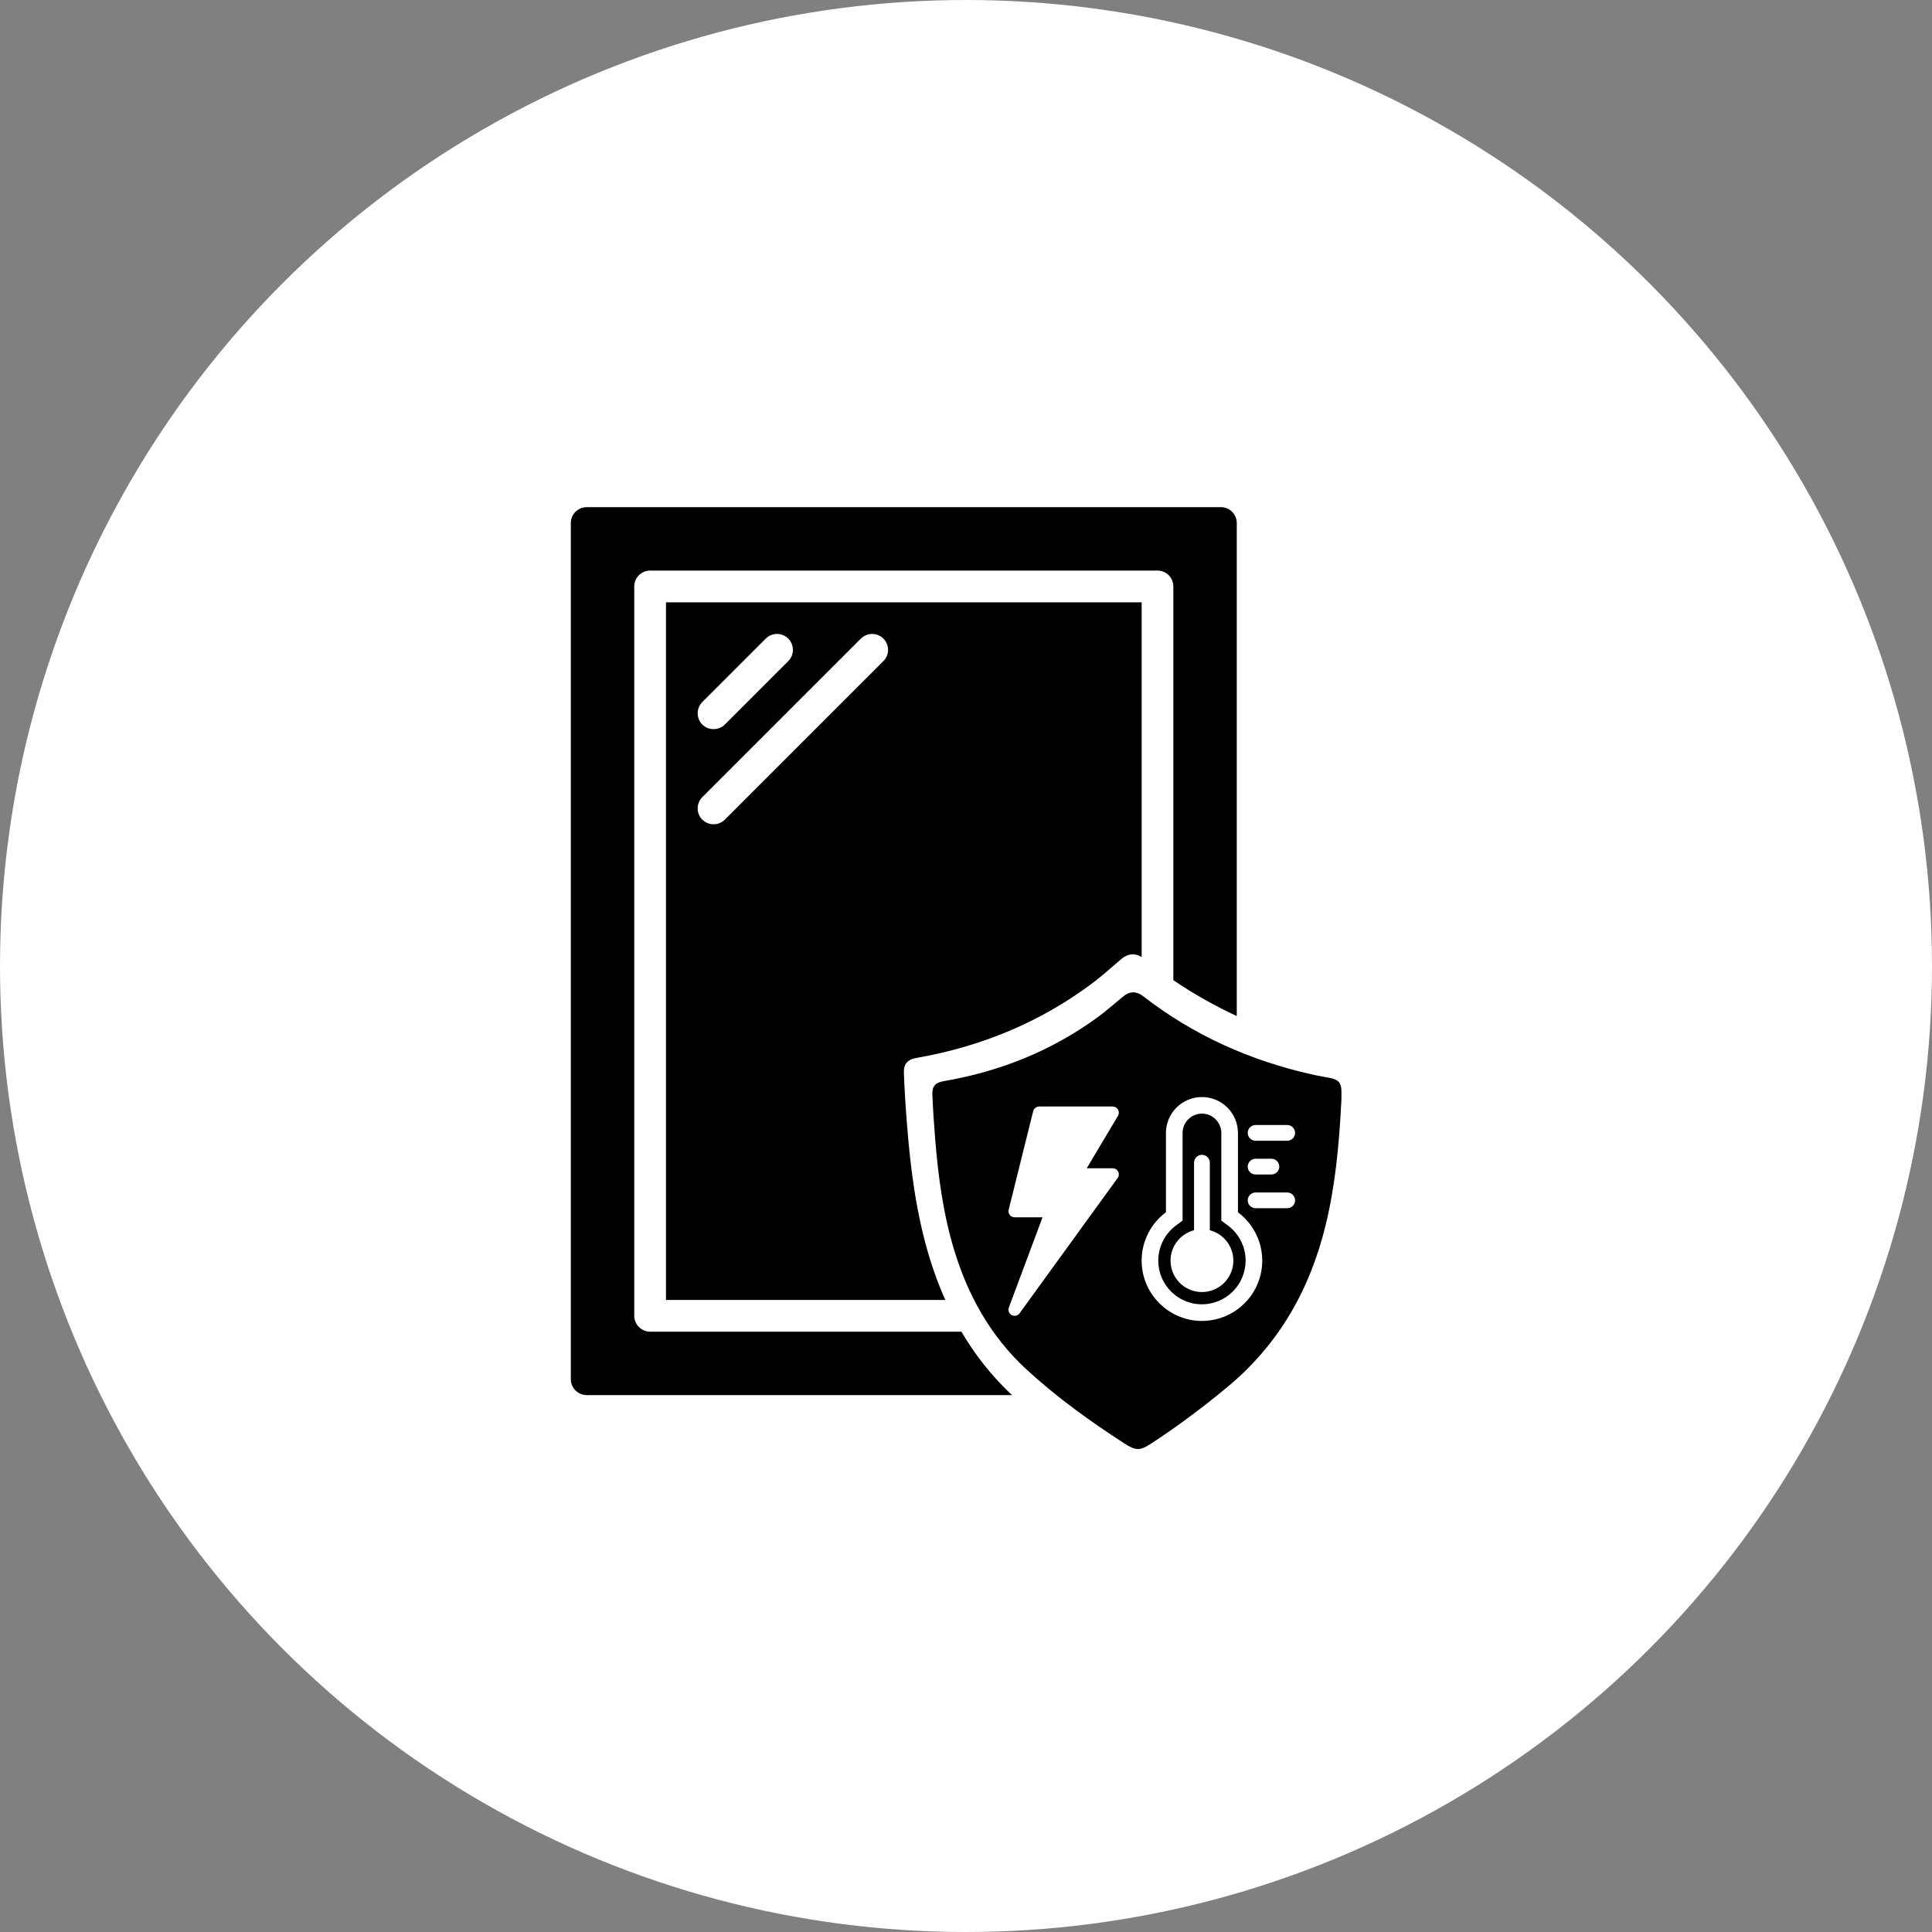
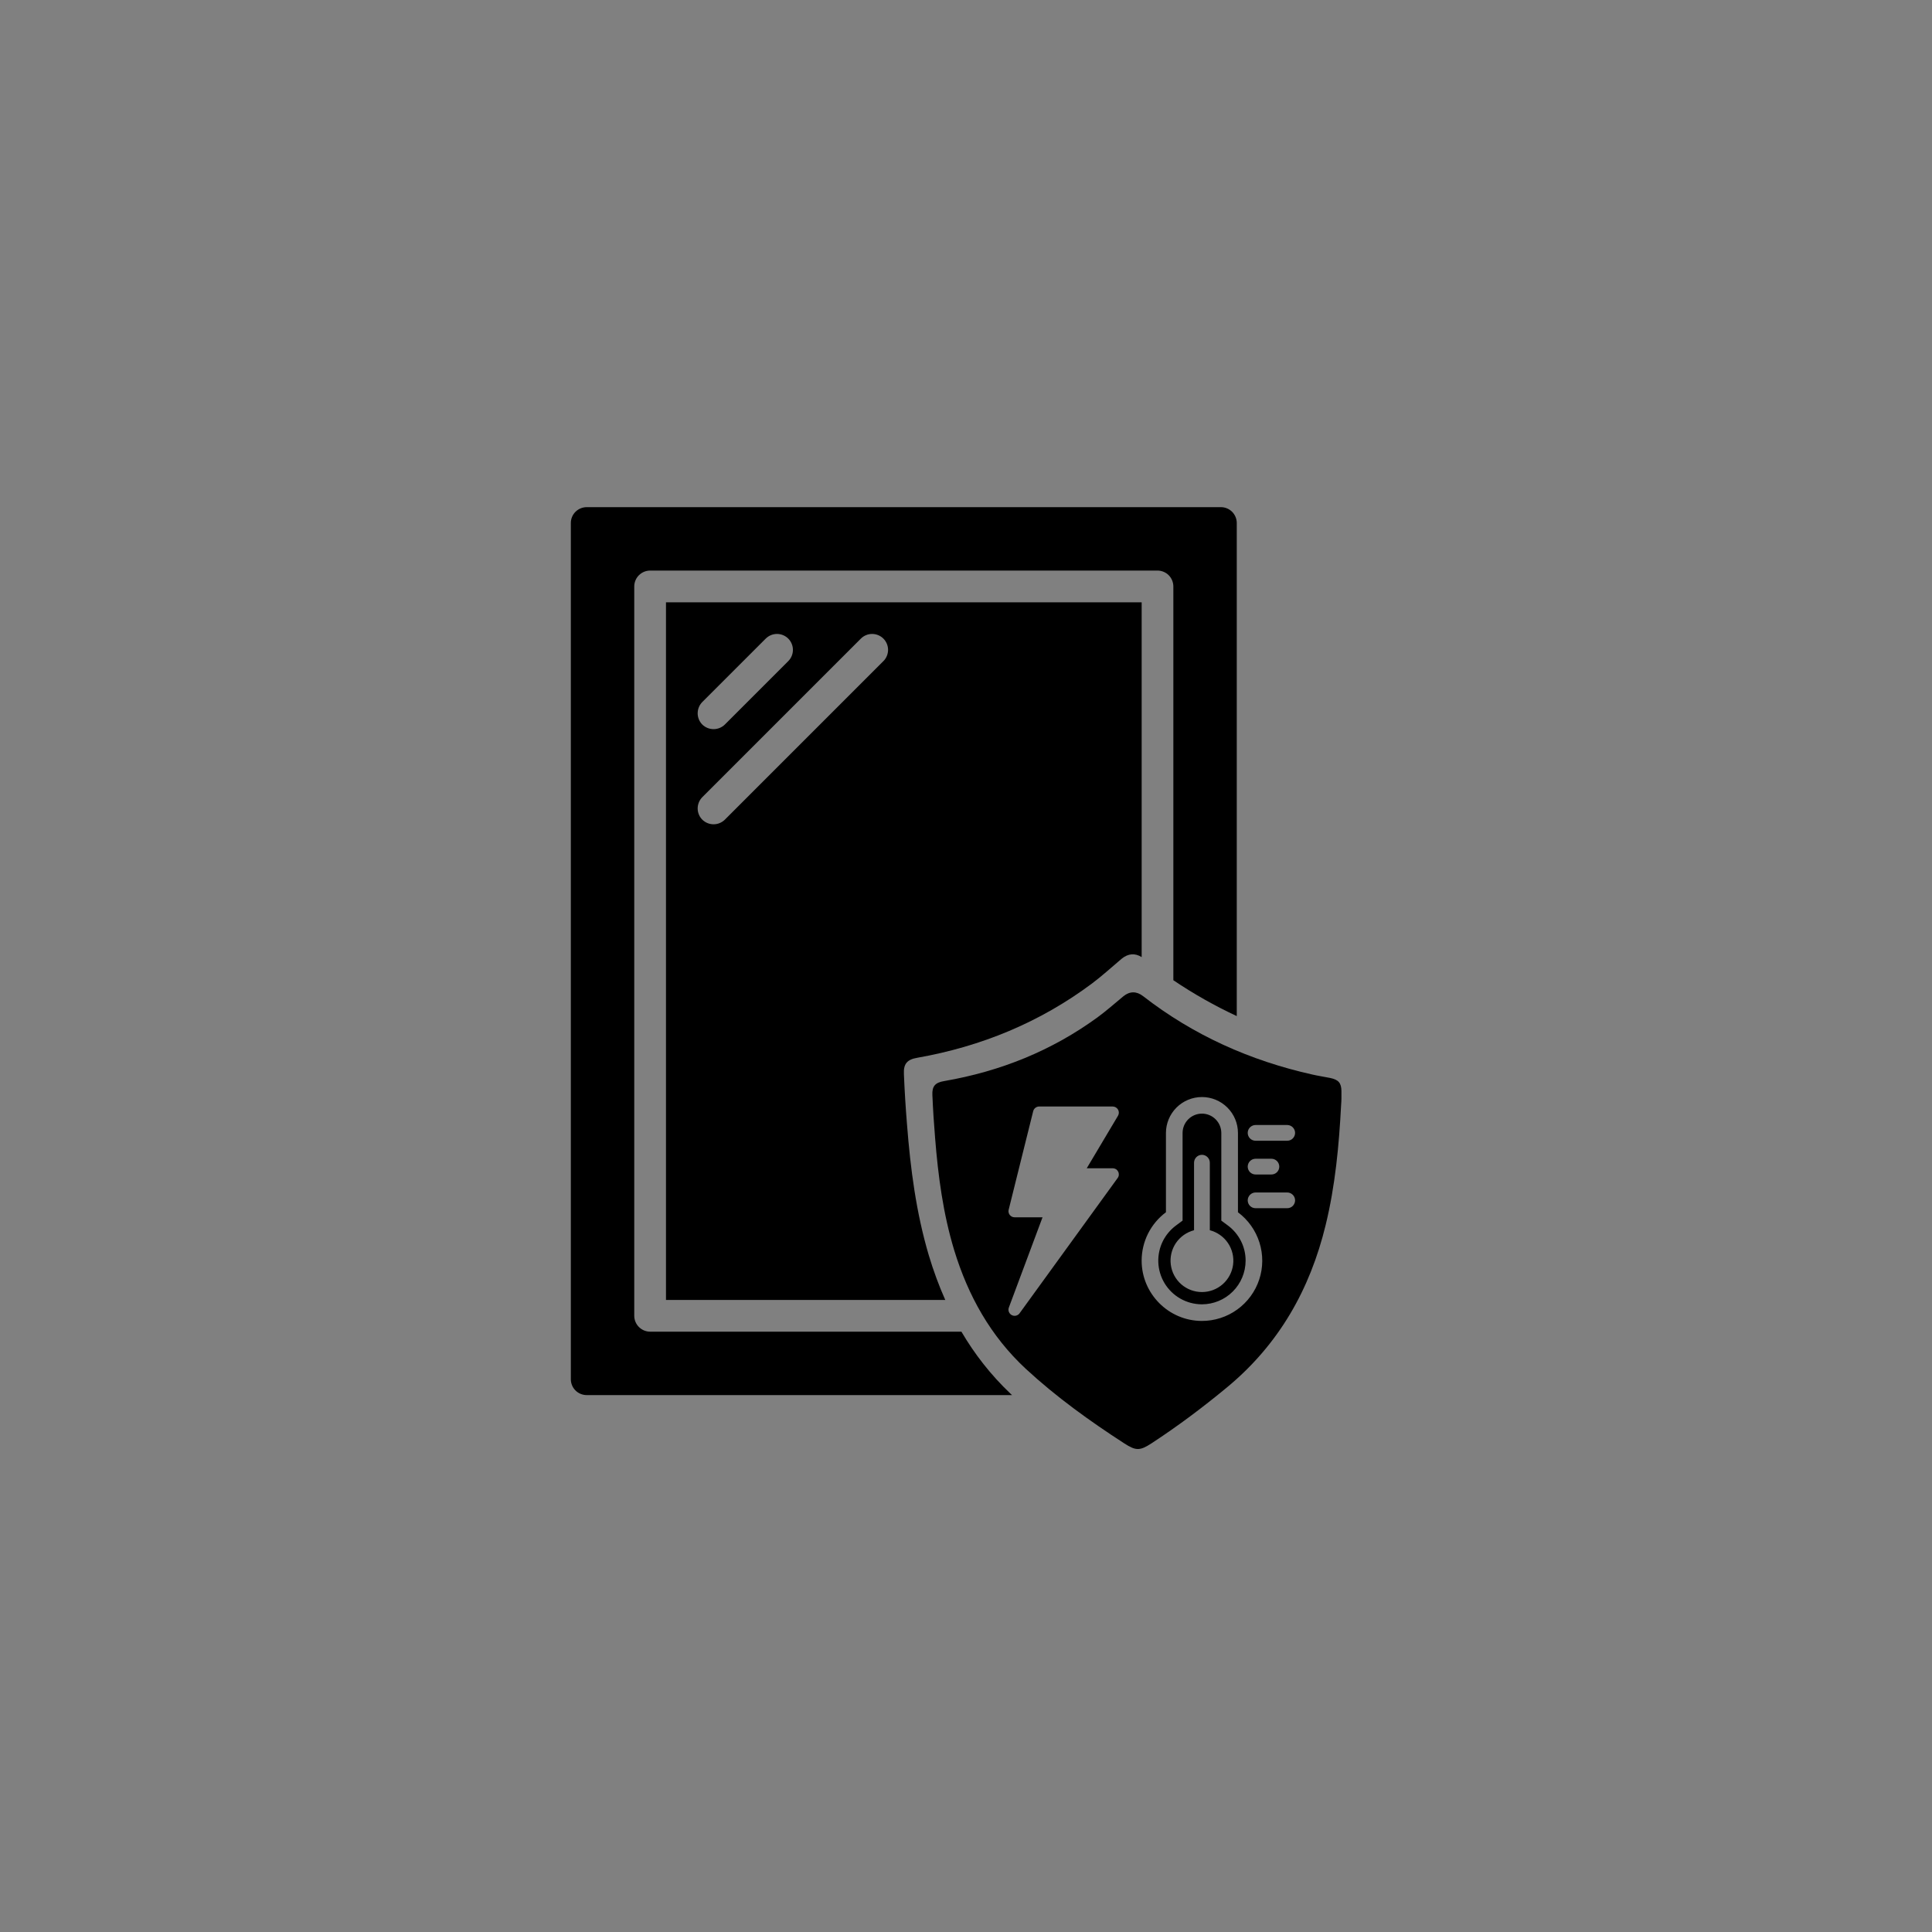
<svg xmlns="http://www.w3.org/2000/svg" width="80" height="80" viewBox="0 0 80 80" fill="none">
  <rect x="0" y="0" width="80" height="80" fill="#808080" stroke="none" />
-   <circle cx="40" cy="40" r="40" fill="white" />
  <path d="M47.274 24.94V39.631C46.997 39.458 46.711 39.479 46.442 39.702C46.037 40.042 45.645 40.404 45.219 40.723C43.063 42.332 40.637 43.332 37.983 43.8C37.564 43.871 37.407 44.048 37.429 44.474C37.457 45.168 37.5 45.863 37.557 46.558C37.699 48.387 37.934 50.209 38.46 51.981C38.651 52.618 38.877 53.235 39.142 53.829H27.577V24.94H47.274ZM36.112 26.25C35.938 26.25 35.77 26.32 35.647 26.443L29.081 33.009C28.958 33.133 28.889 33.301 28.889 33.476C28.889 33.65 28.958 33.818 29.081 33.941C29.206 34.063 29.373 34.132 29.547 34.132C29.721 34.132 29.889 34.063 30.014 33.941L36.579 27.376C36.703 27.253 36.772 27.085 36.773 26.91C36.773 26.735 36.703 26.567 36.579 26.443C36.456 26.32 36.287 26.25 36.112 26.25ZM32.174 26.25C31.999 26.25 31.831 26.32 31.707 26.443L29.081 29.069C28.958 29.193 28.889 29.361 28.889 29.536C28.889 29.711 28.958 29.878 29.081 30.002C29.206 30.124 29.373 30.192 29.547 30.192C29.721 30.192 29.889 30.124 30.014 30.002L32.64 27.376C32.763 27.253 32.833 27.085 32.833 26.91C32.833 26.735 32.763 26.567 32.64 26.443C32.516 26.32 32.349 26.25 32.174 26.25Z" fill="black" />
  <path d="M50.556 21C50.73 21 50.897 21.07 51.02 21.193C51.142 21.316 51.211 21.483 51.212 21.656V42.074C50.302 41.65 49.427 41.156 48.586 40.589V24.283C48.585 24.109 48.516 23.942 48.394 23.819C48.271 23.696 48.104 23.627 47.93 23.626H26.919C26.745 23.627 26.579 23.697 26.456 23.819C26.333 23.942 26.263 24.109 26.263 24.283V54.484C26.263 54.658 26.333 54.825 26.456 54.948C26.579 55.071 26.745 55.141 26.919 55.142H39.81C40.356 56.071 41.023 56.93 41.837 57.703C41.86 57.725 41.884 57.746 41.907 57.768H24.293C24.119 57.767 23.952 57.698 23.829 57.575C23.706 57.452 23.637 57.285 23.637 57.111V21.656C23.637 21.483 23.706 21.316 23.829 21.193C23.952 21.07 24.119 21.001 24.293 21H50.556Z" fill="black" />
  <path d="M46.519 41.252C46.781 41.039 47.062 41.039 47.33 41.246C49.409 42.862 51.763 43.92 54.353 44.497C54.597 44.552 54.84 44.588 55.084 44.637C55.427 44.71 55.54 44.843 55.546 45.178V45.481C55.546 45.566 55.539 45.658 55.533 45.749C55.446 47.426 55.29 49.098 54.891 50.732C54.248 53.376 52.968 55.661 50.808 57.447C49.809 58.274 48.772 59.052 47.685 59.763C47.199 60.079 47.036 60.078 46.556 59.769C45.12 58.839 43.733 57.842 42.478 56.682C41.011 55.32 40.088 53.649 39.514 51.777C39.052 50.258 38.846 48.696 38.721 47.128C38.671 46.532 38.633 45.937 38.608 45.342C38.59 44.977 38.727 44.825 39.095 44.765C41.423 44.364 43.553 43.506 45.444 42.127C45.819 41.853 46.163 41.544 46.519 41.252ZM49.77 45.426C49.374 45.426 48.995 45.583 48.716 45.862C48.436 46.142 48.279 46.521 48.279 46.916V50.197C47.967 50.429 47.713 50.732 47.538 51.08C47.364 51.428 47.273 51.812 47.273 52.201C47.273 53.567 48.386 54.688 49.752 54.697H49.77C50.295 54.697 50.806 54.532 51.231 54.225C51.657 53.917 51.976 53.484 52.141 52.985C52.306 52.487 52.309 51.95 52.151 51.449C51.993 50.949 51.682 50.511 51.261 50.197V46.916C51.261 46.521 51.104 46.142 50.824 45.862C50.545 45.583 50.165 45.426 49.77 45.426ZM43.028 45.818C42.972 45.818 42.917 45.838 42.872 45.873C42.828 45.908 42.796 45.957 42.782 46.012L41.767 50.091C41.757 50.128 41.756 50.167 41.764 50.205C41.772 50.243 41.789 50.278 41.812 50.309C41.836 50.339 41.867 50.363 41.901 50.38C41.936 50.397 41.974 50.406 42.013 50.406H43.169L41.774 54.143C41.73 54.261 41.781 54.395 41.893 54.455C42.005 54.515 42.144 54.483 42.218 54.381L46.28 48.778C46.337 48.701 46.344 48.599 46.301 48.514C46.279 48.472 46.248 48.437 46.208 48.412C46.168 48.388 46.122 48.375 46.075 48.375H45L46.293 46.203C46.316 46.165 46.328 46.121 46.329 46.076C46.33 46.031 46.318 45.986 46.296 45.947C46.274 45.908 46.242 45.876 46.203 45.853C46.164 45.831 46.12 45.818 46.075 45.818H43.028ZM49.77 46.113C49.982 46.113 50.187 46.198 50.337 46.349C50.487 46.499 50.572 46.703 50.572 46.916V50.543L50.85 50.749C51.072 50.915 51.253 51.13 51.38 51.377C51.511 51.632 51.579 51.914 51.578 52.201C51.577 52.68 51.387 53.14 51.048 53.478C50.709 53.818 50.249 54.008 49.77 54.009H49.757C49.448 54.006 49.145 53.926 48.877 53.773C48.609 53.621 48.384 53.402 48.224 53.139C48.064 52.875 47.974 52.574 47.963 52.266C47.952 51.958 48.019 51.652 48.159 51.377C48.286 51.13 48.468 50.915 48.69 50.749L48.968 50.543V46.916C48.968 46.703 49.052 46.499 49.202 46.349C49.352 46.198 49.557 46.113 49.77 46.113ZM49.77 47.818C49.683 47.818 49.6 47.853 49.539 47.914C49.478 47.975 49.443 48.058 49.443 48.145V50.941C49.137 51.021 48.87 51.209 48.692 51.471C48.515 51.733 48.44 52.051 48.48 52.365C48.52 52.679 48.673 52.968 48.91 53.177C49.148 53.386 49.453 53.501 49.77 53.501C50.086 53.501 50.391 53.386 50.629 53.177C50.866 52.968 51.02 52.679 51.06 52.365C51.1 52.051 51.024 51.733 50.847 51.471C50.669 51.209 50.402 51.021 50.096 50.941V48.145C50.096 48.058 50.061 47.975 50 47.914C49.939 47.853 49.856 47.818 49.77 47.818ZM51.991 49.378C51.905 49.378 51.822 49.413 51.761 49.474C51.7 49.535 51.665 49.618 51.665 49.704C51.665 49.79 51.7 49.873 51.761 49.935C51.822 49.996 51.905 50.029 51.991 50.029H53.301C53.387 50.029 53.47 49.996 53.531 49.935C53.592 49.873 53.627 49.79 53.627 49.704C53.627 49.618 53.592 49.535 53.531 49.474C53.47 49.413 53.387 49.378 53.301 49.378H51.991ZM51.991 47.981C51.948 47.981 51.906 47.989 51.866 48.006C51.827 48.022 51.791 48.047 51.761 48.077C51.731 48.107 51.707 48.143 51.69 48.183C51.674 48.222 51.665 48.265 51.665 48.308C51.665 48.35 51.674 48.392 51.69 48.432C51.707 48.471 51.73 48.508 51.761 48.538C51.791 48.568 51.827 48.592 51.866 48.608C51.906 48.625 51.948 48.633 51.991 48.633H52.647C52.733 48.633 52.816 48.599 52.877 48.538C52.938 48.477 52.972 48.394 52.972 48.308C52.972 48.221 52.938 48.138 52.877 48.077C52.816 48.016 52.733 47.981 52.647 47.981H51.991ZM51.991 46.584C51.905 46.584 51.822 46.619 51.761 46.68C51.7 46.741 51.665 46.824 51.665 46.91C51.665 46.997 51.7 47.08 51.761 47.141C51.822 47.202 51.905 47.236 51.991 47.236H53.301C53.387 47.236 53.47 47.202 53.531 47.141C53.592 47.08 53.627 46.997 53.627 46.91C53.627 46.824 53.592 46.741 53.531 46.68C53.47 46.619 53.387 46.584 53.301 46.584H51.991Z" fill="black" />
</svg>